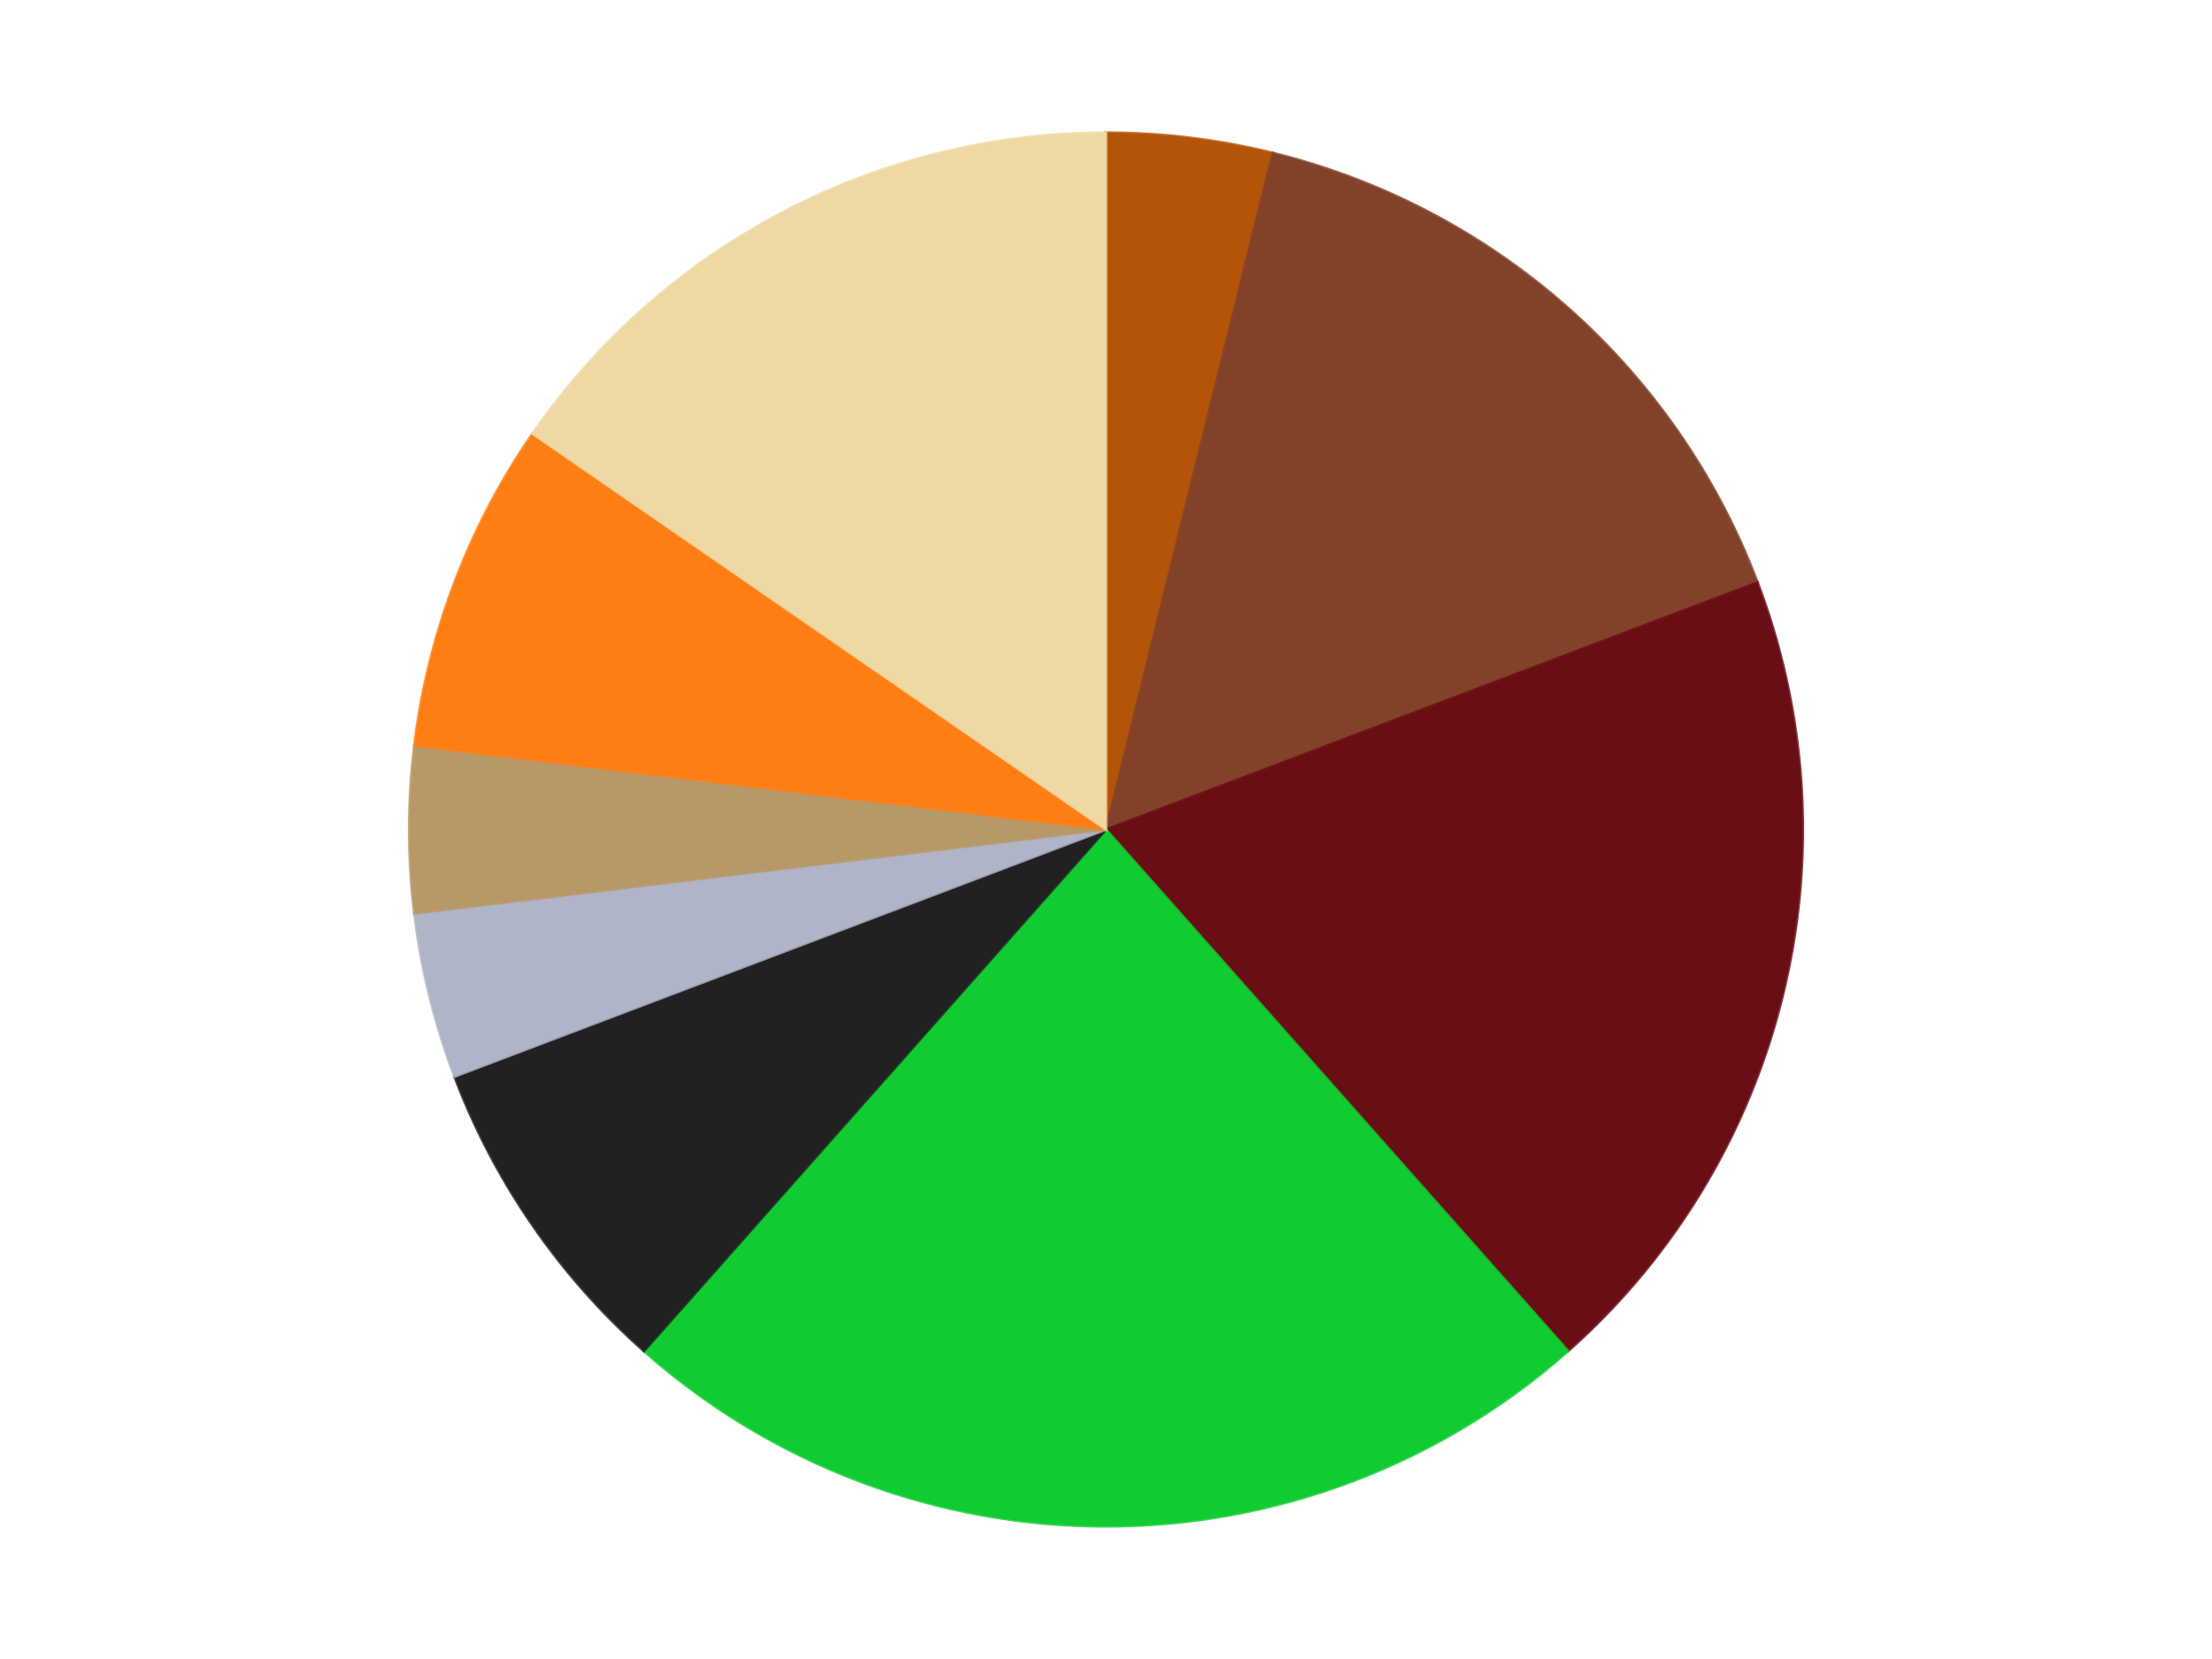
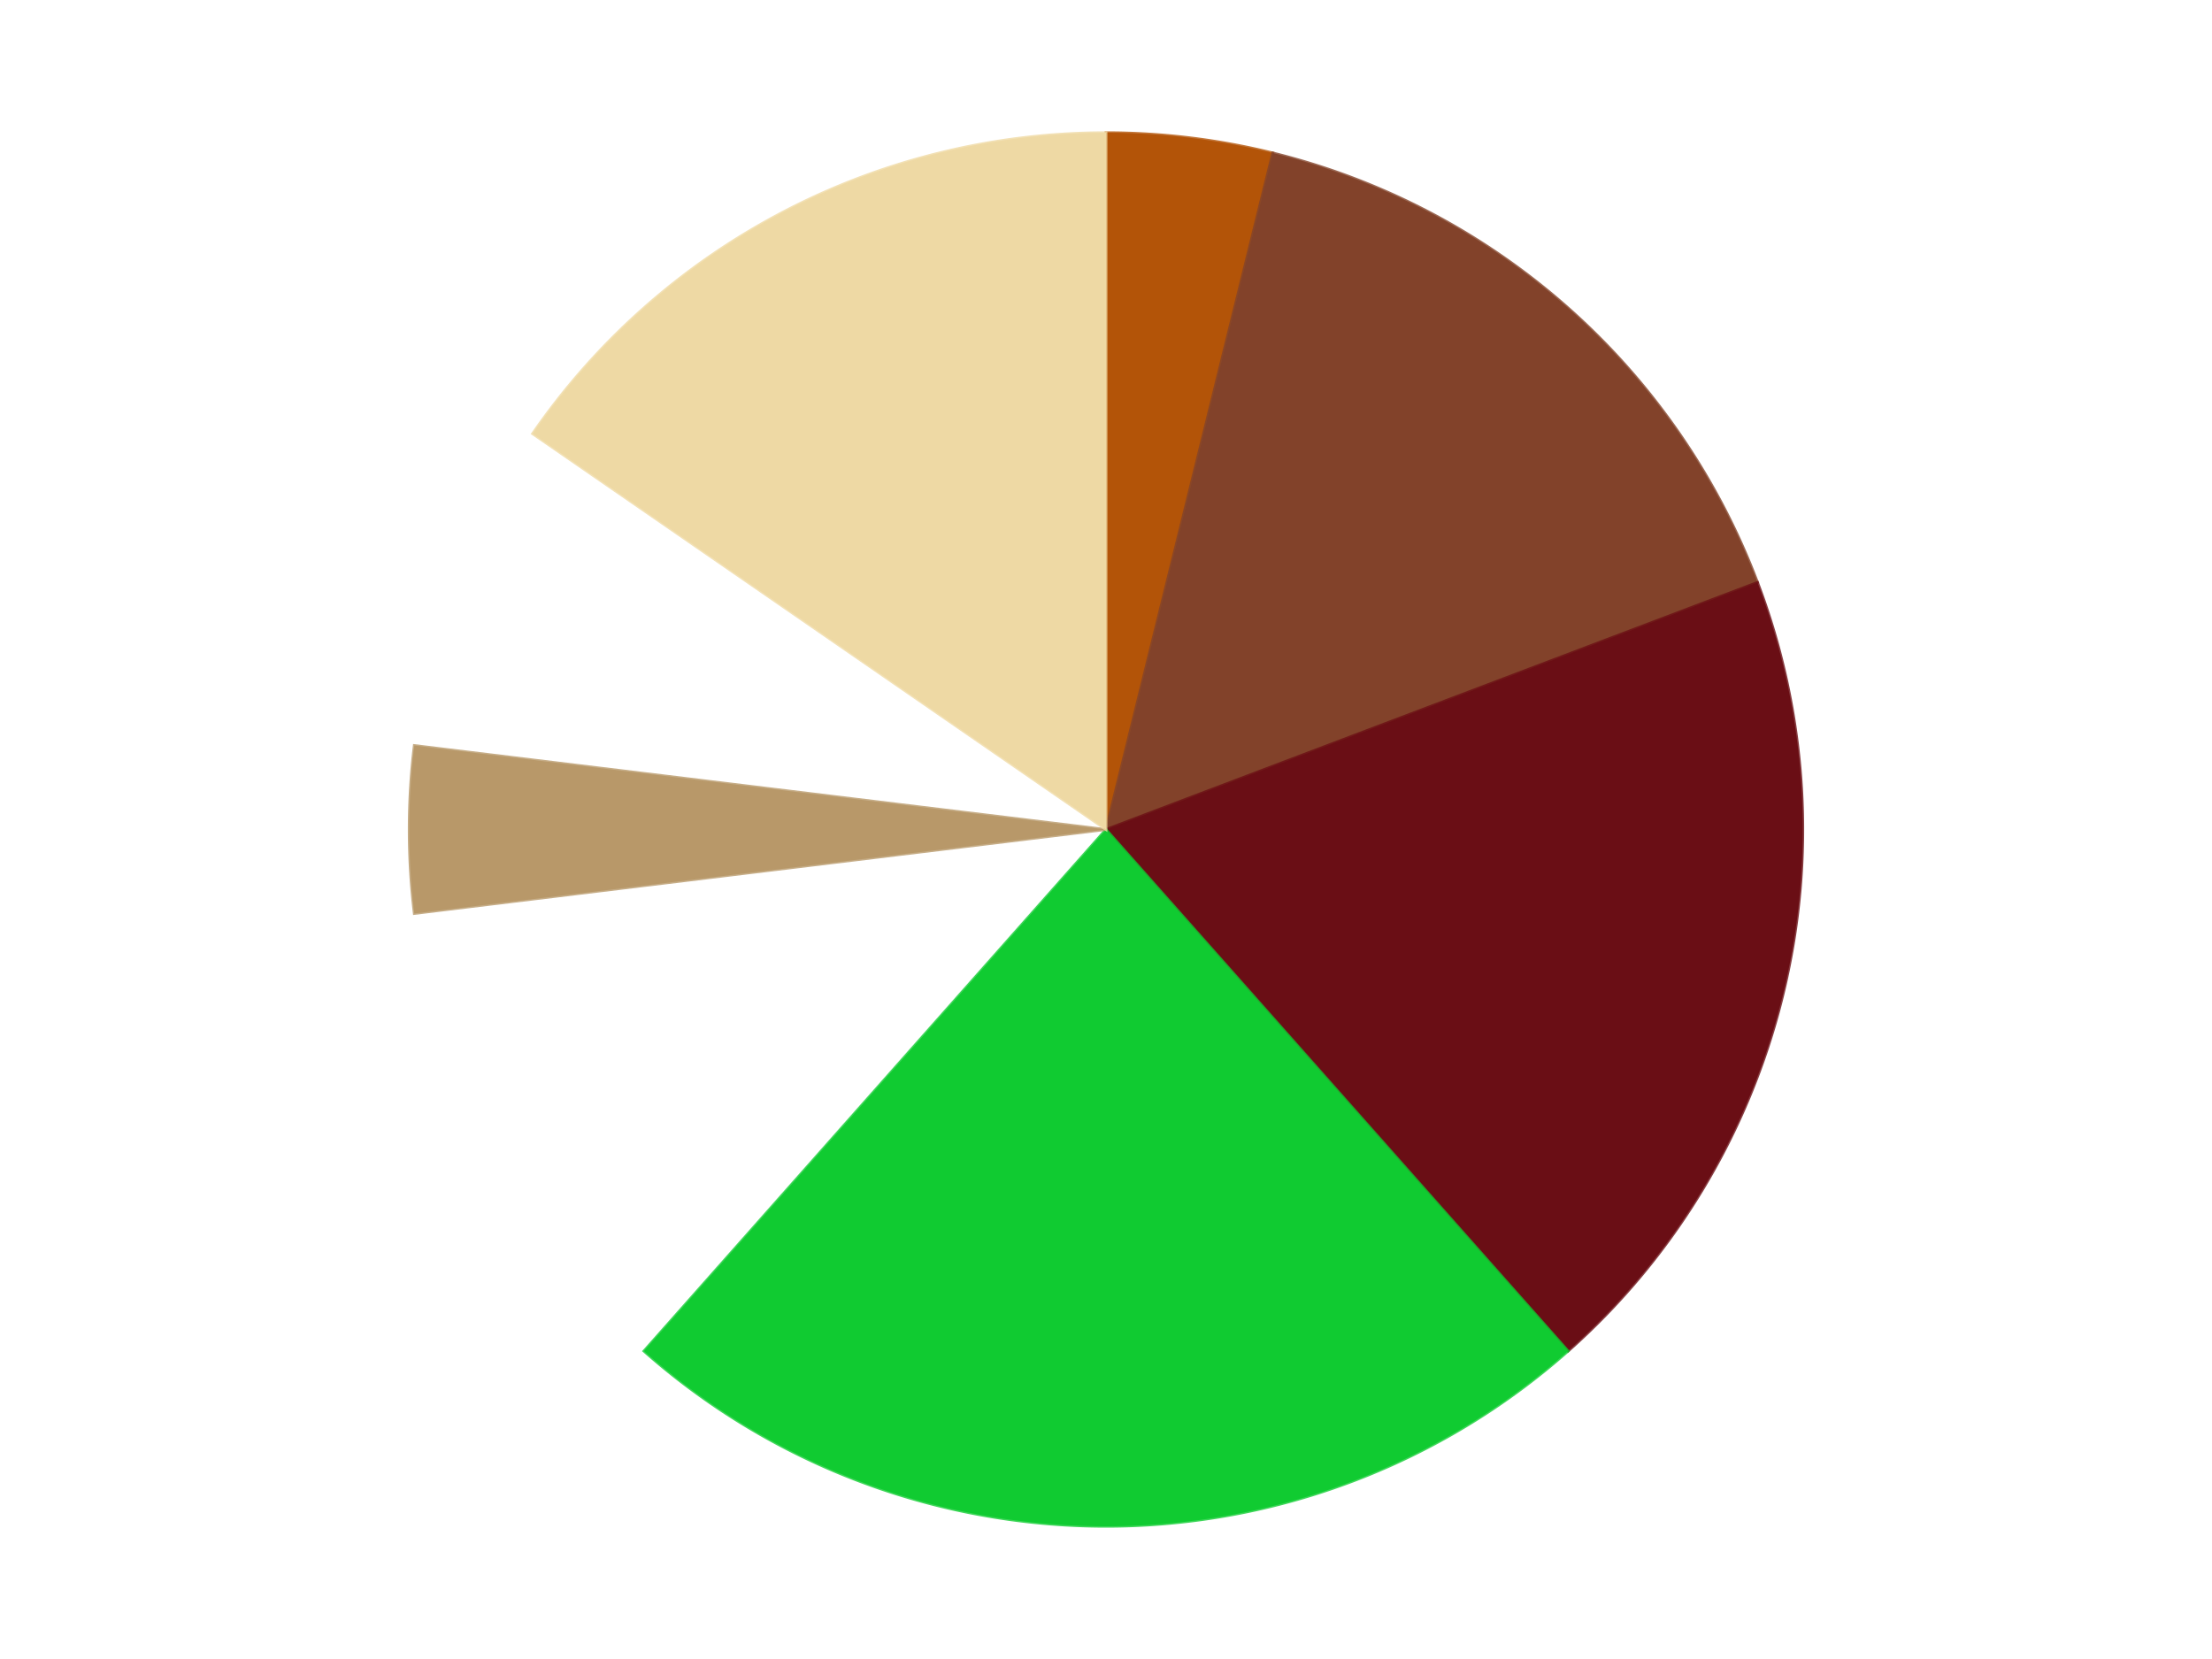
<svg xmlns="http://www.w3.org/2000/svg" xmlns:xlink="http://www.w3.org/1999/xlink" id="chart-638352c7-4a06-41a0-be2f-0e4a9a93158f" class="pygal-chart" viewBox="0 0 800 600">
  <defs>
    <style type="text/css">#chart-638352c7-4a06-41a0-be2f-0e4a9a93158f{-webkit-user-select:none;-webkit-font-smoothing:antialiased;font-family:Consolas,"Liberation Mono",Menlo,Courier,monospace}#chart-638352c7-4a06-41a0-be2f-0e4a9a93158f .title{font-family:Consolas,"Liberation Mono",Menlo,Courier,monospace;font-size:16px}#chart-638352c7-4a06-41a0-be2f-0e4a9a93158f .legends .legend text{font-family:Consolas,"Liberation Mono",Menlo,Courier,monospace;font-size:14px}#chart-638352c7-4a06-41a0-be2f-0e4a9a93158f .axis text{font-family:Consolas,"Liberation Mono",Menlo,Courier,monospace;font-size:10px}#chart-638352c7-4a06-41a0-be2f-0e4a9a93158f .axis text.major{font-family:Consolas,"Liberation Mono",Menlo,Courier,monospace;font-size:10px}#chart-638352c7-4a06-41a0-be2f-0e4a9a93158f .text-overlay text.value{font-family:Consolas,"Liberation Mono",Menlo,Courier,monospace;font-size:16px}#chart-638352c7-4a06-41a0-be2f-0e4a9a93158f .text-overlay text.label{font-family:Consolas,"Liberation Mono",Menlo,Courier,monospace;font-size:10px}#chart-638352c7-4a06-41a0-be2f-0e4a9a93158f .tooltip{font-family:Consolas,"Liberation Mono",Menlo,Courier,monospace;font-size:14px}#chart-638352c7-4a06-41a0-be2f-0e4a9a93158f text.no_data{font-family:Consolas,"Liberation Mono",Menlo,Courier,monospace;font-size:64px}
#chart-638352c7-4a06-41a0-be2f-0e4a9a93158f{background-color:transparent}#chart-638352c7-4a06-41a0-be2f-0e4a9a93158f path,#chart-638352c7-4a06-41a0-be2f-0e4a9a93158f line,#chart-638352c7-4a06-41a0-be2f-0e4a9a93158f rect,#chart-638352c7-4a06-41a0-be2f-0e4a9a93158f circle{-webkit-transition:150ms;-moz-transition:150ms;transition:150ms}#chart-638352c7-4a06-41a0-be2f-0e4a9a93158f .graph &gt; .background{fill:transparent}#chart-638352c7-4a06-41a0-be2f-0e4a9a93158f .plot &gt; .background{fill:transparent}#chart-638352c7-4a06-41a0-be2f-0e4a9a93158f .graph{fill:rgba(0,0,0,.87)}#chart-638352c7-4a06-41a0-be2f-0e4a9a93158f text.no_data{fill:rgba(0,0,0,1)}#chart-638352c7-4a06-41a0-be2f-0e4a9a93158f .title{fill:rgba(0,0,0,1)}#chart-638352c7-4a06-41a0-be2f-0e4a9a93158f .legends .legend text{fill:rgba(0,0,0,.87)}#chart-638352c7-4a06-41a0-be2f-0e4a9a93158f .legends .legend:hover text{fill:rgba(0,0,0,1)}#chart-638352c7-4a06-41a0-be2f-0e4a9a93158f .axis .line{stroke:rgba(0,0,0,1)}#chart-638352c7-4a06-41a0-be2f-0e4a9a93158f .axis .guide.line{stroke:rgba(0,0,0,.54)}#chart-638352c7-4a06-41a0-be2f-0e4a9a93158f .axis .major.line{stroke:rgba(0,0,0,.87)}#chart-638352c7-4a06-41a0-be2f-0e4a9a93158f .axis text.major{fill:rgba(0,0,0,1)}#chart-638352c7-4a06-41a0-be2f-0e4a9a93158f .axis.y .guides:hover .guide.line,#chart-638352c7-4a06-41a0-be2f-0e4a9a93158f .line-graph .axis.x .guides:hover .guide.line,#chart-638352c7-4a06-41a0-be2f-0e4a9a93158f .stackedline-graph .axis.x .guides:hover .guide.line,#chart-638352c7-4a06-41a0-be2f-0e4a9a93158f .xy-graph .axis.x .guides:hover .guide.line{stroke:rgba(0,0,0,1)}#chart-638352c7-4a06-41a0-be2f-0e4a9a93158f .axis .guides:hover text{fill:rgba(0,0,0,1)}#chart-638352c7-4a06-41a0-be2f-0e4a9a93158f .reactive{fill-opacity:1.0;stroke-opacity:.8;stroke-width:1}#chart-638352c7-4a06-41a0-be2f-0e4a9a93158f .ci{stroke:rgba(0,0,0,.87)}#chart-638352c7-4a06-41a0-be2f-0e4a9a93158f .reactive.active,#chart-638352c7-4a06-41a0-be2f-0e4a9a93158f .active .reactive{fill-opacity:0.6;stroke-opacity:.9;stroke-width:4}#chart-638352c7-4a06-41a0-be2f-0e4a9a93158f .ci .reactive.active{stroke-width:1.5}#chart-638352c7-4a06-41a0-be2f-0e4a9a93158f .series text{fill:rgba(0,0,0,1)}#chart-638352c7-4a06-41a0-be2f-0e4a9a93158f .tooltip rect{fill:transparent;stroke:rgba(0,0,0,1);-webkit-transition:opacity 150ms;-moz-transition:opacity 150ms;transition:opacity 150ms}#chart-638352c7-4a06-41a0-be2f-0e4a9a93158f .tooltip .label{fill:rgba(0,0,0,.87)}#chart-638352c7-4a06-41a0-be2f-0e4a9a93158f .tooltip .label{fill:rgba(0,0,0,.87)}#chart-638352c7-4a06-41a0-be2f-0e4a9a93158f .tooltip .legend{font-size:.8em;fill:rgba(0,0,0,.54)}#chart-638352c7-4a06-41a0-be2f-0e4a9a93158f .tooltip .x_label{font-size:.6em;fill:rgba(0,0,0,1)}#chart-638352c7-4a06-41a0-be2f-0e4a9a93158f .tooltip .xlink{font-size:.5em;text-decoration:underline}#chart-638352c7-4a06-41a0-be2f-0e4a9a93158f .tooltip .value{font-size:1.5em}#chart-638352c7-4a06-41a0-be2f-0e4a9a93158f .bound{font-size:.5em}#chart-638352c7-4a06-41a0-be2f-0e4a9a93158f .max-value{font-size:.75em;fill:rgba(0,0,0,.54)}#chart-638352c7-4a06-41a0-be2f-0e4a9a93158f .map-element{fill:transparent;stroke:rgba(0,0,0,.54) !important}#chart-638352c7-4a06-41a0-be2f-0e4a9a93158f .map-element .reactive{fill-opacity:inherit;stroke-opacity:inherit}#chart-638352c7-4a06-41a0-be2f-0e4a9a93158f .color-0,#chart-638352c7-4a06-41a0-be2f-0e4a9a93158f .color-0 a:visited{stroke:#F44336;fill:#F44336}#chart-638352c7-4a06-41a0-be2f-0e4a9a93158f .color-1,#chart-638352c7-4a06-41a0-be2f-0e4a9a93158f .color-1 a:visited{stroke:#3F51B5;fill:#3F51B5}#chart-638352c7-4a06-41a0-be2f-0e4a9a93158f .color-2,#chart-638352c7-4a06-41a0-be2f-0e4a9a93158f .color-2 a:visited{stroke:#009688;fill:#009688}#chart-638352c7-4a06-41a0-be2f-0e4a9a93158f .color-3,#chart-638352c7-4a06-41a0-be2f-0e4a9a93158f .color-3 a:visited{stroke:#FFC107;fill:#FFC107}#chart-638352c7-4a06-41a0-be2f-0e4a9a93158f .color-4,#chart-638352c7-4a06-41a0-be2f-0e4a9a93158f .color-4 a:visited{stroke:#FF5722;fill:#FF5722}#chart-638352c7-4a06-41a0-be2f-0e4a9a93158f .color-5,#chart-638352c7-4a06-41a0-be2f-0e4a9a93158f .color-5 a:visited{stroke:#9C27B0;fill:#9C27B0}#chart-638352c7-4a06-41a0-be2f-0e4a9a93158f .color-6,#chart-638352c7-4a06-41a0-be2f-0e4a9a93158f .color-6 a:visited{stroke:#03A9F4;fill:#03A9F4}#chart-638352c7-4a06-41a0-be2f-0e4a9a93158f .color-7,#chart-638352c7-4a06-41a0-be2f-0e4a9a93158f .color-7 a:visited{stroke:#8BC34A;fill:#8BC34A}#chart-638352c7-4a06-41a0-be2f-0e4a9a93158f .color-8,#chart-638352c7-4a06-41a0-be2f-0e4a9a93158f .color-8 a:visited{stroke:#FF9800;fill:#FF9800}#chart-638352c7-4a06-41a0-be2f-0e4a9a93158f .text-overlay .color-0 text{fill:black}#chart-638352c7-4a06-41a0-be2f-0e4a9a93158f .text-overlay .color-1 text{fill:black}#chart-638352c7-4a06-41a0-be2f-0e4a9a93158f .text-overlay .color-2 text{fill:black}#chart-638352c7-4a06-41a0-be2f-0e4a9a93158f .text-overlay .color-3 text{fill:black}#chart-638352c7-4a06-41a0-be2f-0e4a9a93158f .text-overlay .color-4 text{fill:black}#chart-638352c7-4a06-41a0-be2f-0e4a9a93158f .text-overlay .color-5 text{fill:black}#chart-638352c7-4a06-41a0-be2f-0e4a9a93158f .text-overlay .color-6 text{fill:black}#chart-638352c7-4a06-41a0-be2f-0e4a9a93158f .text-overlay .color-7 text{fill:black}#chart-638352c7-4a06-41a0-be2f-0e4a9a93158f .text-overlay .color-8 text{fill:black}
#chart-638352c7-4a06-41a0-be2f-0e4a9a93158f text.no_data{text-anchor:middle}#chart-638352c7-4a06-41a0-be2f-0e4a9a93158f .guide.line{fill:none}#chart-638352c7-4a06-41a0-be2f-0e4a9a93158f .centered{text-anchor:middle}#chart-638352c7-4a06-41a0-be2f-0e4a9a93158f .title{text-anchor:middle}#chart-638352c7-4a06-41a0-be2f-0e4a9a93158f .legends .legend text{fill-opacity:1}#chart-638352c7-4a06-41a0-be2f-0e4a9a93158f .axis.x text{text-anchor:middle}#chart-638352c7-4a06-41a0-be2f-0e4a9a93158f .axis.x:not(.web) text[transform]{text-anchor:start}#chart-638352c7-4a06-41a0-be2f-0e4a9a93158f .axis.x:not(.web) text[transform].backwards{text-anchor:end}#chart-638352c7-4a06-41a0-be2f-0e4a9a93158f .axis.y text{text-anchor:end}#chart-638352c7-4a06-41a0-be2f-0e4a9a93158f .axis.y text[transform].backwards{text-anchor:start}#chart-638352c7-4a06-41a0-be2f-0e4a9a93158f .axis.y2 text{text-anchor:start}#chart-638352c7-4a06-41a0-be2f-0e4a9a93158f .axis.y2 text[transform].backwards{text-anchor:end}#chart-638352c7-4a06-41a0-be2f-0e4a9a93158f .axis .guide.line{stroke-dasharray:4,4;stroke:black}#chart-638352c7-4a06-41a0-be2f-0e4a9a93158f .axis .major.guide.line{stroke-dasharray:6,6;stroke:black}#chart-638352c7-4a06-41a0-be2f-0e4a9a93158f .horizontal .axis.y .guide.line,#chart-638352c7-4a06-41a0-be2f-0e4a9a93158f .horizontal .axis.y2 .guide.line,#chart-638352c7-4a06-41a0-be2f-0e4a9a93158f .vertical .axis.x .guide.line{opacity:0}#chart-638352c7-4a06-41a0-be2f-0e4a9a93158f .horizontal .axis.always_show .guide.line,#chart-638352c7-4a06-41a0-be2f-0e4a9a93158f .vertical .axis.always_show .guide.line{opacity:1 !important}#chart-638352c7-4a06-41a0-be2f-0e4a9a93158f .axis.y .guides:hover .guide.line,#chart-638352c7-4a06-41a0-be2f-0e4a9a93158f .axis.y2 .guides:hover .guide.line,#chart-638352c7-4a06-41a0-be2f-0e4a9a93158f .axis.x .guides:hover .guide.line{opacity:1}#chart-638352c7-4a06-41a0-be2f-0e4a9a93158f .axis .guides:hover text{opacity:1}#chart-638352c7-4a06-41a0-be2f-0e4a9a93158f .nofill{fill:none}#chart-638352c7-4a06-41a0-be2f-0e4a9a93158f .subtle-fill{fill-opacity:.2}#chart-638352c7-4a06-41a0-be2f-0e4a9a93158f .dot{stroke-width:1px;fill-opacity:1;stroke-opacity:1}#chart-638352c7-4a06-41a0-be2f-0e4a9a93158f .dot.active{stroke-width:5px}#chart-638352c7-4a06-41a0-be2f-0e4a9a93158f .dot.negative{fill:transparent}#chart-638352c7-4a06-41a0-be2f-0e4a9a93158f text,#chart-638352c7-4a06-41a0-be2f-0e4a9a93158f tspan{stroke:none !important}#chart-638352c7-4a06-41a0-be2f-0e4a9a93158f .series text.active{opacity:1}#chart-638352c7-4a06-41a0-be2f-0e4a9a93158f .tooltip rect{fill-opacity:.95;stroke-width:.5}#chart-638352c7-4a06-41a0-be2f-0e4a9a93158f .tooltip text{fill-opacity:1}#chart-638352c7-4a06-41a0-be2f-0e4a9a93158f .showable{visibility:hidden}#chart-638352c7-4a06-41a0-be2f-0e4a9a93158f .showable.shown{visibility:visible}#chart-638352c7-4a06-41a0-be2f-0e4a9a93158f .gauge-background{fill:rgba(229,229,229,1);stroke:none}#chart-638352c7-4a06-41a0-be2f-0e4a9a93158f .bg-lines{stroke:transparent;stroke-width:2px}</style>
    <script type="text/javascript">window.pygal = window.pygal || {};window.pygal.config = window.pygal.config || {};window.pygal.config['638352c7-4a06-41a0-be2f-0e4a9a93158f'] = {"allow_interruptions": false, "box_mode": "extremes", "classes": ["pygal-chart"], "css": ["file://style.css", "file://graph.css"], "defs": [], "disable_xml_declaration": false, "dots_size": 2.5, "dynamic_print_values": false, "explicit_size": false, "fill": false, "force_uri_protocol": "https", "formatter": null, "half_pie": false, "height": 600, "include_x_axis": false, "inner_radius": 0, "interpolate": null, "interpolation_parameters": {}, "interpolation_precision": 250, "inverse_y_axis": false, "js": ["//kozea.github.io/pygal.js/2.0.x/pygal-tooltips.min.js"], "legend_at_bottom": false, "legend_at_bottom_columns": null, "legend_box_size": 12, "logarithmic": false, "margin": 20, "margin_bottom": null, "margin_left": null, "margin_right": null, "margin_top": null, "max_scale": 16, "min_scale": 4, "missing_value_fill_truncation": "x", "no_data_text": "No data", "no_prefix": false, "order_min": null, "pretty_print": false, "print_labels": false, "print_values": false, "print_values_position": "center", "print_zeroes": true, "range": null, "rounded_bars": null, "secondary_range": null, "show_dots": true, "show_legend": false, "show_minor_x_labels": true, "show_minor_y_labels": true, "show_only_major_dots": false, "show_x_guides": false, "show_x_labels": true, "show_y_guides": true, "show_y_labels": true, "spacing": 10, "stack_from_top": false, "strict": false, "stroke": true, "stroke_style": null, "style": {"background": "transparent", "ci_colors": [], "colors": ["#F44336", "#3F51B5", "#009688", "#FFC107", "#FF5722", "#9C27B0", "#03A9F4", "#8BC34A", "#FF9800", "#E91E63", "#2196F3", "#4CAF50", "#FFEB3B", "#673AB7", "#00BCD4", "#CDDC39", "#9E9E9E", "#607D8B"], "dot_opacity": "1", "font_family": "Consolas, \"Liberation Mono\", Menlo, Courier, monospace", "foreground": "rgba(0, 0, 0, .87)", "foreground_strong": "rgba(0, 0, 0, 1)", "foreground_subtle": "rgba(0, 0, 0, .54)", "guide_stroke_color": "black", "guide_stroke_dasharray": "4,4", "label_font_family": "Consolas, \"Liberation Mono\", Menlo, Courier, monospace", "label_font_size": 10, "legend_font_family": "Consolas, \"Liberation Mono\", Menlo, Courier, monospace", "legend_font_size": 14, "major_guide_stroke_color": "black", "major_guide_stroke_dasharray": "6,6", "major_label_font_family": "Consolas, \"Liberation Mono\", Menlo, Courier, monospace", "major_label_font_size": 10, "no_data_font_family": "Consolas, \"Liberation Mono\", Menlo, Courier, monospace", "no_data_font_size": 64, "opacity": "1.0", "opacity_hover": "0.6", "plot_background": "transparent", "stroke_opacity": ".8", "stroke_opacity_hover": ".9", "stroke_width": "1", "stroke_width_hover": "4", "title_font_family": "Consolas, \"Liberation Mono\", Menlo, Courier, monospace", "title_font_size": 16, "tooltip_font_family": "Consolas, \"Liberation Mono\", Menlo, Courier, monospace", "tooltip_font_size": 14, "transition": "150ms", "value_background": "rgba(229, 229, 229, 1)", "value_colors": [], "value_font_family": "Consolas, \"Liberation Mono\", Menlo, Courier, monospace", "value_font_size": 16, "value_label_font_family": "Consolas, \"Liberation Mono\", Menlo, Courier, monospace", "value_label_font_size": 10}, "title": null, "tooltip_border_radius": 0, "tooltip_fancy_mode": true, "truncate_label": null, "truncate_legend": null, "width": 800, "x_label_rotation": 0, "x_labels": null, "x_labels_major": null, "x_labels_major_count": null, "x_labels_major_every": null, "x_title": null, "xrange": null, "y_label_rotation": 0, "y_labels": null, "y_labels_major": null, "y_labels_major_count": null, "y_labels_major_every": null, "y_title": null, "zero": 0, "legends": ["Dark Orange", "Reddish Brown", "Dark Red", "Bright Green", "Black", "Light Bluish Gray", "Dark Tan", "Orange", "Tan"]}</script>
    <script type="text/javascript" xlink:href="https://kozea.github.io/pygal.js/2.0.x/pygal-tooltips.min.js" />
  </defs>
  <title>Pygal</title>
  <g class="graph pie-graph vertical">
    <rect x="0" y="0" width="800" height="600" class="background" />
    <g transform="translate(20, 20)" class="plot">
-       <rect x="0" y="0" width="760" height="560" class="background" />
      <g class="series serie-0 color-0">
        <g class="slices">
          <g class="slice" style="fill: #B35408; stroke: #B35408">
            <path d="M380 28 A252 252 0 0 1 440.308 35.323 L380 280 A0 0 0 0 0 380 280 z" class="slice reactive tooltip-trigger" />
            <desc class="value">1</desc>
            <desc class="x centered">395.1876217121707</desc>
            <desc class="y centered">154.9186818636452</desc>
          </g>
        </g>
      </g>
      <g class="series serie-1 color-1">
        <g class="slices">
          <g class="slice" style="fill: #82422A; stroke: #82422A">
            <path d="M440.308 35.323 A252 252 0 0 1 615.624 190.64 L380 280 A0 0 0 0 0 380 280 z" class="slice reactive tooltip-trigger" />
            <desc class="value">4</desc>
            <desc class="x centered">463.5534549383402</desc>
            <desc class="y centered">185.68764573044126</desc>
          </g>
        </g>
      </g>
      <g class="series serie-2 color-2">
        <g class="slices">
          <g class="slice" style="fill: #6A0E15; stroke: #6A0E15">
            <path d="M615.624 190.64 A252 252 0 0 1 547.107 468.625 L380 280 A0 0 0 0 0 380 280 z" class="slice reactive tooltip-trigger" />
            <desc class="value">5</desc>
            <desc class="x centered">502.33866899568255</desc>
            <desc class="y centered">310.1537737002323</desc>
          </g>
        </g>
      </g>
      <g class="series serie-3 color-3">
        <g class="slices">
          <g class="slice" style="fill: #10CB31; stroke: #10CB31">
            <path d="M547.107 468.625 A252 252 0 0 1 212.893 468.625 L380 280 A0 0 0 0 0 380 280 z" class="slice reactive tooltip-trigger" />
            <desc class="value">6</desc>
            <desc class="x centered">380.0</desc>
            <desc class="y centered">406.0</desc>
          </g>
        </g>
      </g>
      <g class="series serie-4 color-4">
        <g class="slices">
          <g class="slice" style="fill: #212121; stroke: #212121">
-             <path d="M212.893 468.625 A252 252 0 0 1 144.376 369.36 L380 280 A0 0 0 0 0 380 280 z" class="slice reactive tooltip-trigger" />
            <desc class="value">2</desc>
            <desc class="x centered">276.3040328973993</desc>
            <desc class="y centered">351.5761580881257</desc>
          </g>
        </g>
      </g>
      <g class="series serie-5 color-5">
        <g class="slices">
          <g class="slice" style="fill: #AFB5C7; stroke: #AFB5C7">
-             <path d="M144.376 369.36 A252 252 0 0 1 129.837 310.375 L380 280 A0 0 0 0 0 380 280 z" class="slice reactive tooltip-trigger" />
            <desc class="value">1</desc>
            <desc class="x centered">257.66133100431745</desc>
            <desc class="y centered">310.15377370023225</desc>
          </g>
        </g>
      </g>
      <g class="series serie-6 color-6">
        <g class="slices">
          <g class="slice" style="fill: #B89869; stroke: #B89869">
            <path d="M129.837 310.375 A252 252 0 0 1 129.837 249.625 L380 280 A0 0 0 0 0 380 280 z" class="slice reactive tooltip-trigger" />
            <desc class="value">1</desc>
            <desc class="x centered">254.0</desc>
            <desc class="y centered">280.0</desc>
          </g>
        </g>
      </g>
      <g class="series serie-7 color-7">
        <g class="slices">
          <g class="slice" style="fill: #FF7E14; stroke: #FF7E14">
-             <path d="M129.837 249.625 A252 252 0 0 1 172.608 136.848 L380 280 A0 0 0 0 0 380 280 z" class="slice reactive tooltip-trigger" />
            <desc class="value">2</desc>
            <desc class="x centered">262.1879534216377</desc>
            <desc class="y centered">235.31978423264061</desc>
          </g>
        </g>
      </g>
      <g class="series serie-8 color-8">
        <g class="slices">
          <g class="slice" style="fill: #EED9A4; stroke: #EED9A4">
            <path d="M172.608 136.848 A252 252 0 0 1 380 28 L380 280 A0 0 0 0 0 380 280 z" class="slice reactive tooltip-trigger" />
            <desc class="value">4</desc>
            <desc class="x centered">321.444880322485</desc>
            <desc class="y centered">168.43254076769566</desc>
          </g>
        </g>
      </g>
    </g>
    <g class="titles" />
    <g transform="translate(20, 20)" class="plot overlay">
      <g class="series serie-0 color-0" />
      <g class="series serie-1 color-1" />
      <g class="series serie-2 color-2" />
      <g class="series serie-3 color-3" />
      <g class="series serie-4 color-4" />
      <g class="series serie-5 color-5" />
      <g class="series serie-6 color-6" />
      <g class="series serie-7 color-7" />
      <g class="series serie-8 color-8" />
    </g>
    <g transform="translate(20, 20)" class="plot text-overlay">
      <g class="series serie-0 color-0" />
      <g class="series serie-1 color-1" />
      <g class="series serie-2 color-2" />
      <g class="series serie-3 color-3" />
      <g class="series serie-4 color-4" />
      <g class="series serie-5 color-5" />
      <g class="series serie-6 color-6" />
      <g class="series serie-7 color-7" />
      <g class="series serie-8 color-8" />
    </g>
    <g transform="translate(20, 20)" class="plot tooltip-overlay">
      <g transform="translate(0 0)" style="opacity: 0" class="tooltip">
        <rect rx="0" ry="0" width="0" height="0" class="tooltip-box" />
        <g class="text" />
      </g>
    </g>
  </g>
</svg>